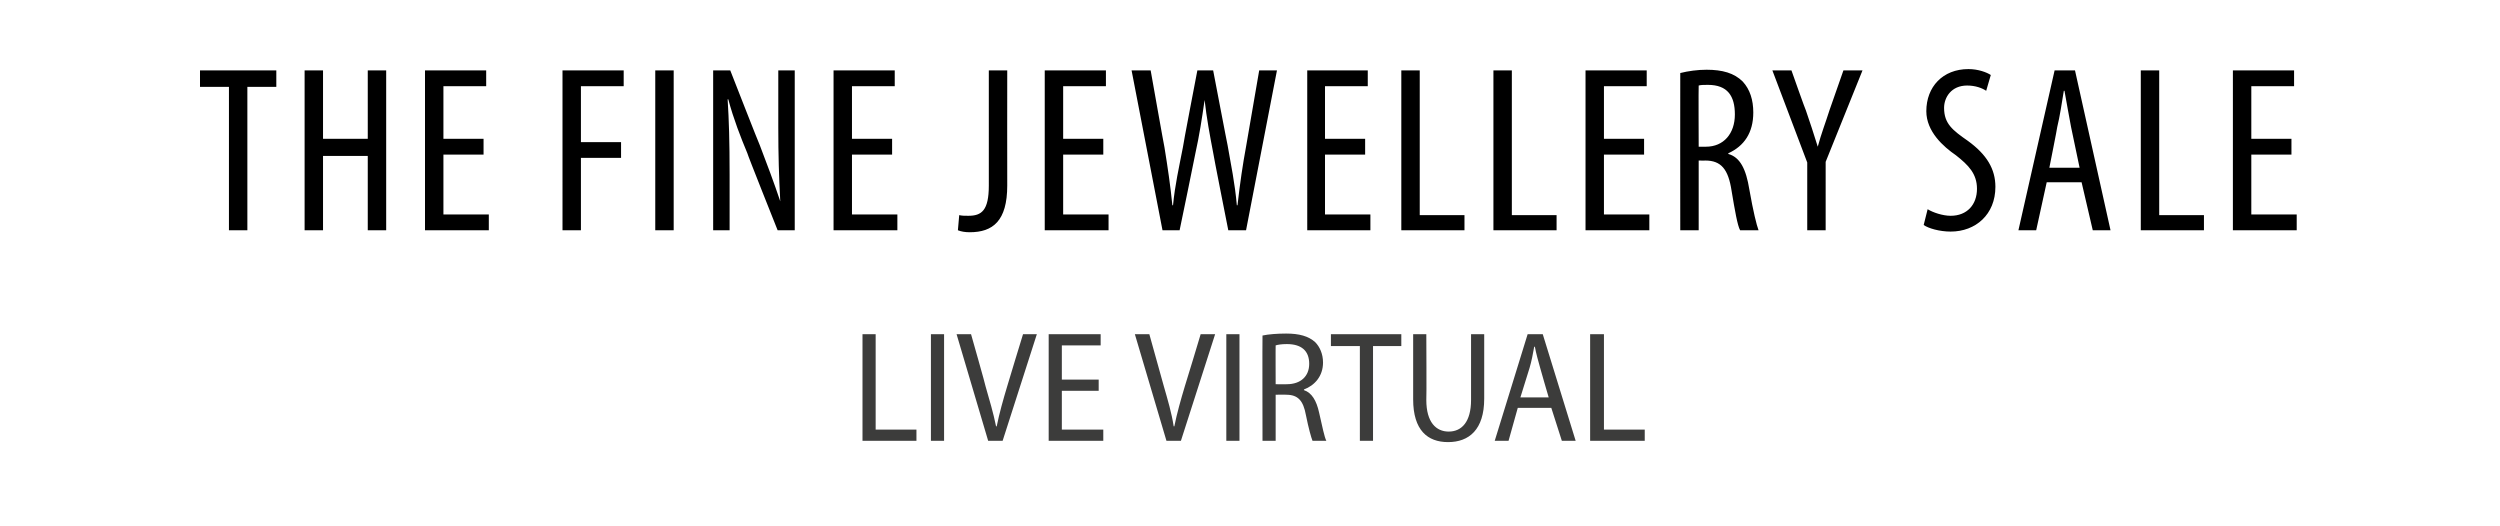
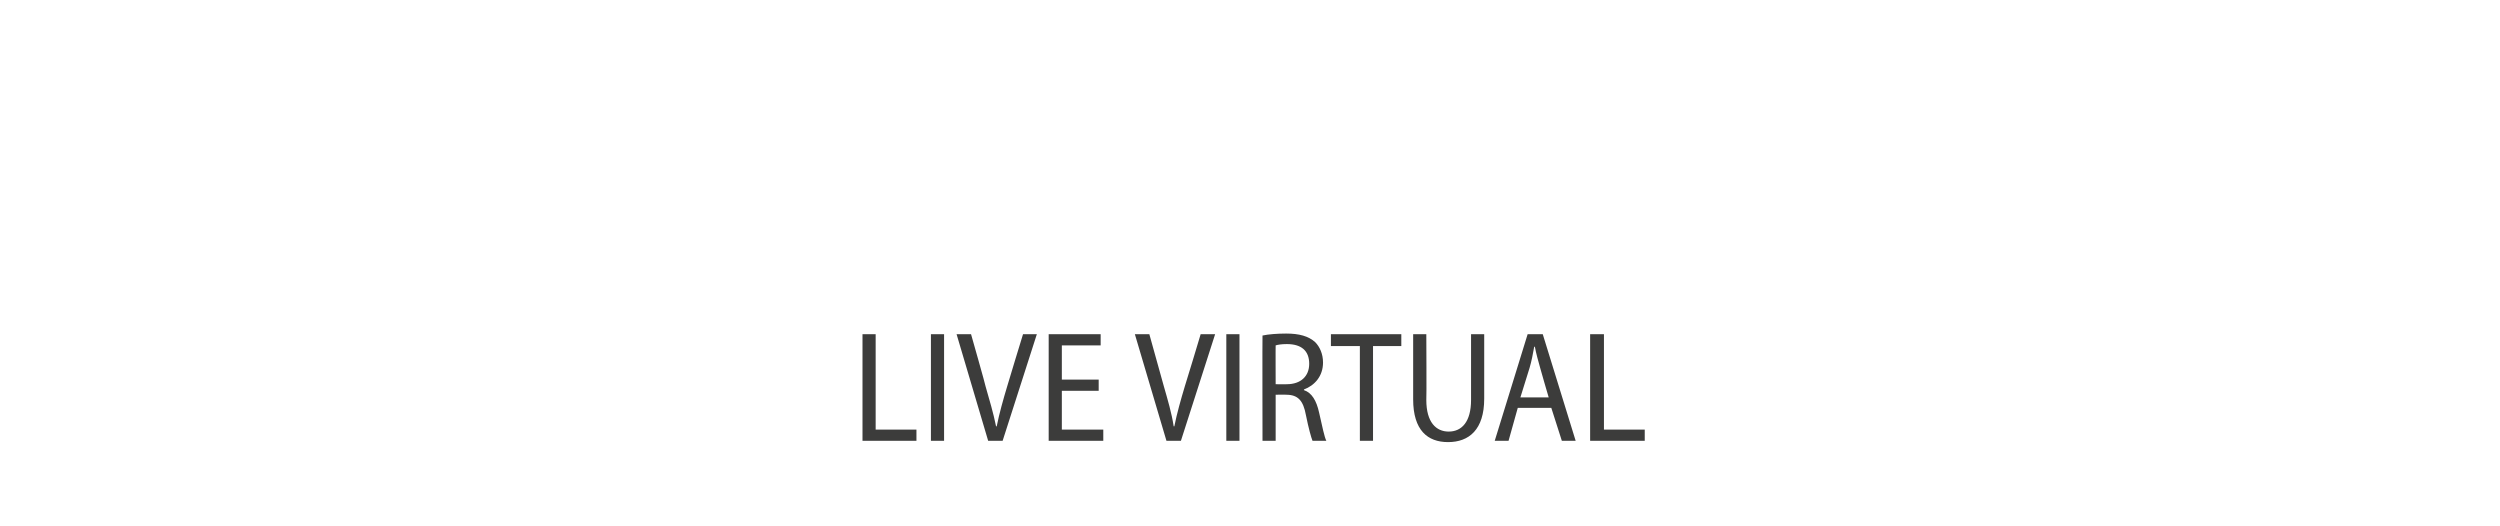
<svg xmlns="http://www.w3.org/2000/svg" version="1.1" width="380px" height="80px" viewBox="0 -8 380 80" style="top:-8px">
  <desc>the fine jewellery sale LIVE VIRTUAL</desc>
  <defs />
  <g id="Polygon148657">
    <path d="m131.1 42.8h2v14.5h6.2v1.7h-8.2V42.8zm12.4 0V59h-2V42.8h2zm6.7 16.2l-4.8-16.2h2.2s2.24 7.87 2.2 7.9c.6 2.1 1.2 4.1 1.6 6.1h.1c.4-2 1-4.1 1.6-6.1c-.02 0 2.4-7.9 2.4-7.9h2.1L152.4 59h-2.2zm16.8-7.6h-5.6v5.9h6.3v1.7h-8.3V42.8h7.9v1.7h-5.9v5.2h5.6v1.7zm10.3 7.6l-4.8-16.2h2.2l2.2 7.9c.6 2.1 1.2 4.1 1.5 6.1h.1c.4-2 1-4.1 1.6-6.1c.03 0 2.4-7.9 2.4-7.9h2.2L179.5 59h-2.2zm11.1-16.2V59h-2V42.8h2zm3.5.2c.9-.2 2.3-.3 3.6-.3c2 0 3.4.4 4.4 1.3c.7.7 1.2 1.8 1.2 3.1c0 2.1-1.3 3.5-2.9 4.1v.1c1.2.4 1.9 1.6 2.3 3.4c.5 2.2.8 3.7 1.1 4.3h-2.1c-.2-.5-.6-1.9-1-3.9c-.4-2.2-1.2-3.1-3-3.1c-.01-.03-1.6 0-1.6 0v7h-2s-.03-15.96 0-16zm2 7.4s1.71.03 1.7 0c2.1 0 3.4-1.2 3.4-3.1c0-2-1.2-3-3.4-3c-.8 0-1.4.1-1.7.2c-.02-.04 0 5.9 0 5.9zm12.8-5.8h-4.4v-1.8H213v1.8h-4.3V59h-2V44.6zm10.1-1.8s.05 9.98 0 10c0 3.4 1.5 4.8 3.4 4.8c2 0 3.4-1.5 3.4-4.8c-.01-.02 0-10 0-10h2v9.8c0 4.7-2.3 6.6-5.5 6.6c-3.1 0-5.3-1.8-5.3-6.5v-9.9h2zM230.7 54l-1.4 5h-2.1l5-16.2h2.3l5 16.2h-2.1l-1.6-5h-5.1zm4.7-1.6s-1.32-4.49-1.3-4.5c-.3-1.1-.6-2.1-.8-3.2h-.1c-.2 1.1-.4 2.2-.7 3.2l-1.4 4.5h4.3zm6.3-9.6h2.1v14.5h6.2v1.7h-8.3V42.8z" stroke="none" fill="#3c3c3b" />
  </g>
  <g id="Polygon148656">
-     <path d="m34.8 5.2h-4.4V2.7H42v2.5h-4.4V27h-2.8V5.2zm14.3-2.5v10.4h6.8V2.7h2.8V27h-2.8V15.7h-6.8V27h-2.8V2.7h2.8zm24.4 12.8h-6.1v9.1h6.9v2.4h-9.7V2.7h9.3v2.4h-6.5v8h6.1v2.4zm12-12.8h9.3v2.4h-6.5v8.5h6.1v2.4h-6.1v11h-2.8V2.7zm16.9 0V27h-2.8V2.7h2.8zm6 24.3V2.7h2.6s4.46 11.41 4.5 11.4c1 2.6 2.2 5.8 3.1 8.5c-.2-3.8-.3-7-.3-11.2V2.7h2.5V27h-2.6s-4.65-11.66-4.6-11.7c-1-2.4-2.1-5.2-2.9-8.2h-.1c.2 3.2.3 6.3.3 11.5v8.4h-2.5zm27.2-11.5h-6.1v9.1h6.9v2.4h-9.7V2.7h9.3v2.4h-6.5v8h6.1v2.4zm14.7-12.8h2.8s-.02 17.46 0 17.5c0 5.4-2.2 7.1-5.7 7.1c-.7 0-1.3-.1-1.8-.3l.2-2.3c.4.1.9.1 1.4.1c2 0 3.1-.8 3.1-4.6V2.7zm17.4 12.8h-6.1v9.1h6.9v2.4h-9.7V2.7h9.3v2.4h-6.5v8h6.1v2.4zm9 11.5L172 2.7h2.9s2.08 11.74 2.1 11.7c.5 3.1.9 5.8 1.2 8.8h.1c.3-3.1.9-5.7 1.5-8.8c-.05 0 2.2-11.7 2.2-11.7h2.4s2.19 11.45 2.2 11.4c.5 2.9 1.1 5.7 1.4 9.1h.1c.4-3.5.8-6.2 1.3-8.9l2-11.6h2.7L189.4 27h-2.7s-2.34-11.81-2.3-11.8c-.5-2.6-1-5.3-1.3-8c-.4 2.8-.8 5.4-1.4 8.1c.03 0-2.4 11.7-2.4 11.7h-2.6zm30.8-11.5h-6.1v9.1h6.9v2.4h-9.6V2.7h9.2v2.4h-6.5v8h6.1v2.4zM213 2.7h2.8v22h6.8v2.3H213V2.7zm14 0h2.8v22h6.8v2.3H227V2.7zm22.9 12.8h-6.1v9.1h6.9v2.4H241V2.7h9.3v2.4h-6.5v8h6.1v2.4zm5.5-12.4c1.2-.3 2.6-.5 4-.5c2.4 0 4.2.5 5.5 1.8c1.1 1.2 1.6 2.8 1.6 4.7c0 3.1-1.4 5.1-3.8 6.2v.1c1.8.5 2.7 2.3 3.2 5.4c.6 3.4 1.1 5.4 1.4 6.2h-2.8c-.4-.7-.8-3-1.3-6c-.5-3.3-1.6-4.6-4-4.6c.04.02-1 0-1 0V27h-2.8s-.02-23.9 0-23.9zm2.8 11.2s1.11-.01 1.1 0c2.7 0 4.4-2 4.4-4.9c0-2.8-1.1-4.5-4.1-4.5c-.5 0-1.1 0-1.4.1c-.04 0 0 9.3 0 9.3zM274.7 27V16.7l-5.3-14h2.9s2.16 6.12 2.2 6.1c.6 1.7 1.2 3.6 1.8 5.5c.5-1.9 1.2-3.7 1.8-5.6l2.1-6h2.9l-5.6 13.9V27h-2.8zm18.3-3.2c.8.5 2.3 1 3.5 1c2.5 0 4-1.7 4-4.1c0-2.3-1.3-3.6-3.2-5.1c-1.9-1.3-4.5-3.6-4.5-6.7c0-3.7 2.5-6.4 6.4-6.4c1.5 0 2.8.5 3.4.9l-.7 2.4c-.6-.4-1.6-.8-2.9-.8c-2.4 0-3.5 1.8-3.5 3.4c0 2.4 1.3 3.4 3.6 5c2.9 2.1 4.2 4.3 4.2 7c0 4.2-3 6.8-6.8 6.8c-1.7 0-3.4-.5-4.1-1l.6-2.4zm18.1-4.1l-1.6 7.3h-2.7l5.5-24.3h3.1l5.4 24.3h-2.7l-1.7-7.3h-5.3zm5-2.2s-1.28-6.16-1.3-6.2c-.3-1.7-.7-3.7-1-5.5h-.1c-.3 1.8-.6 3.9-1 5.5c.03.04-1.2 6.2-1.2 6.2h4.6zm9.3-14.8h2.8v22h6.8v2.3h-9.6V2.7zm22.9 12.8h-6.1v9.1h6.9v2.4h-9.7V2.7h9.3v2.4h-6.5v8h6.1v2.4z" stroke="none" fill="#000" />
-   </g>
+     </g>
</svg>